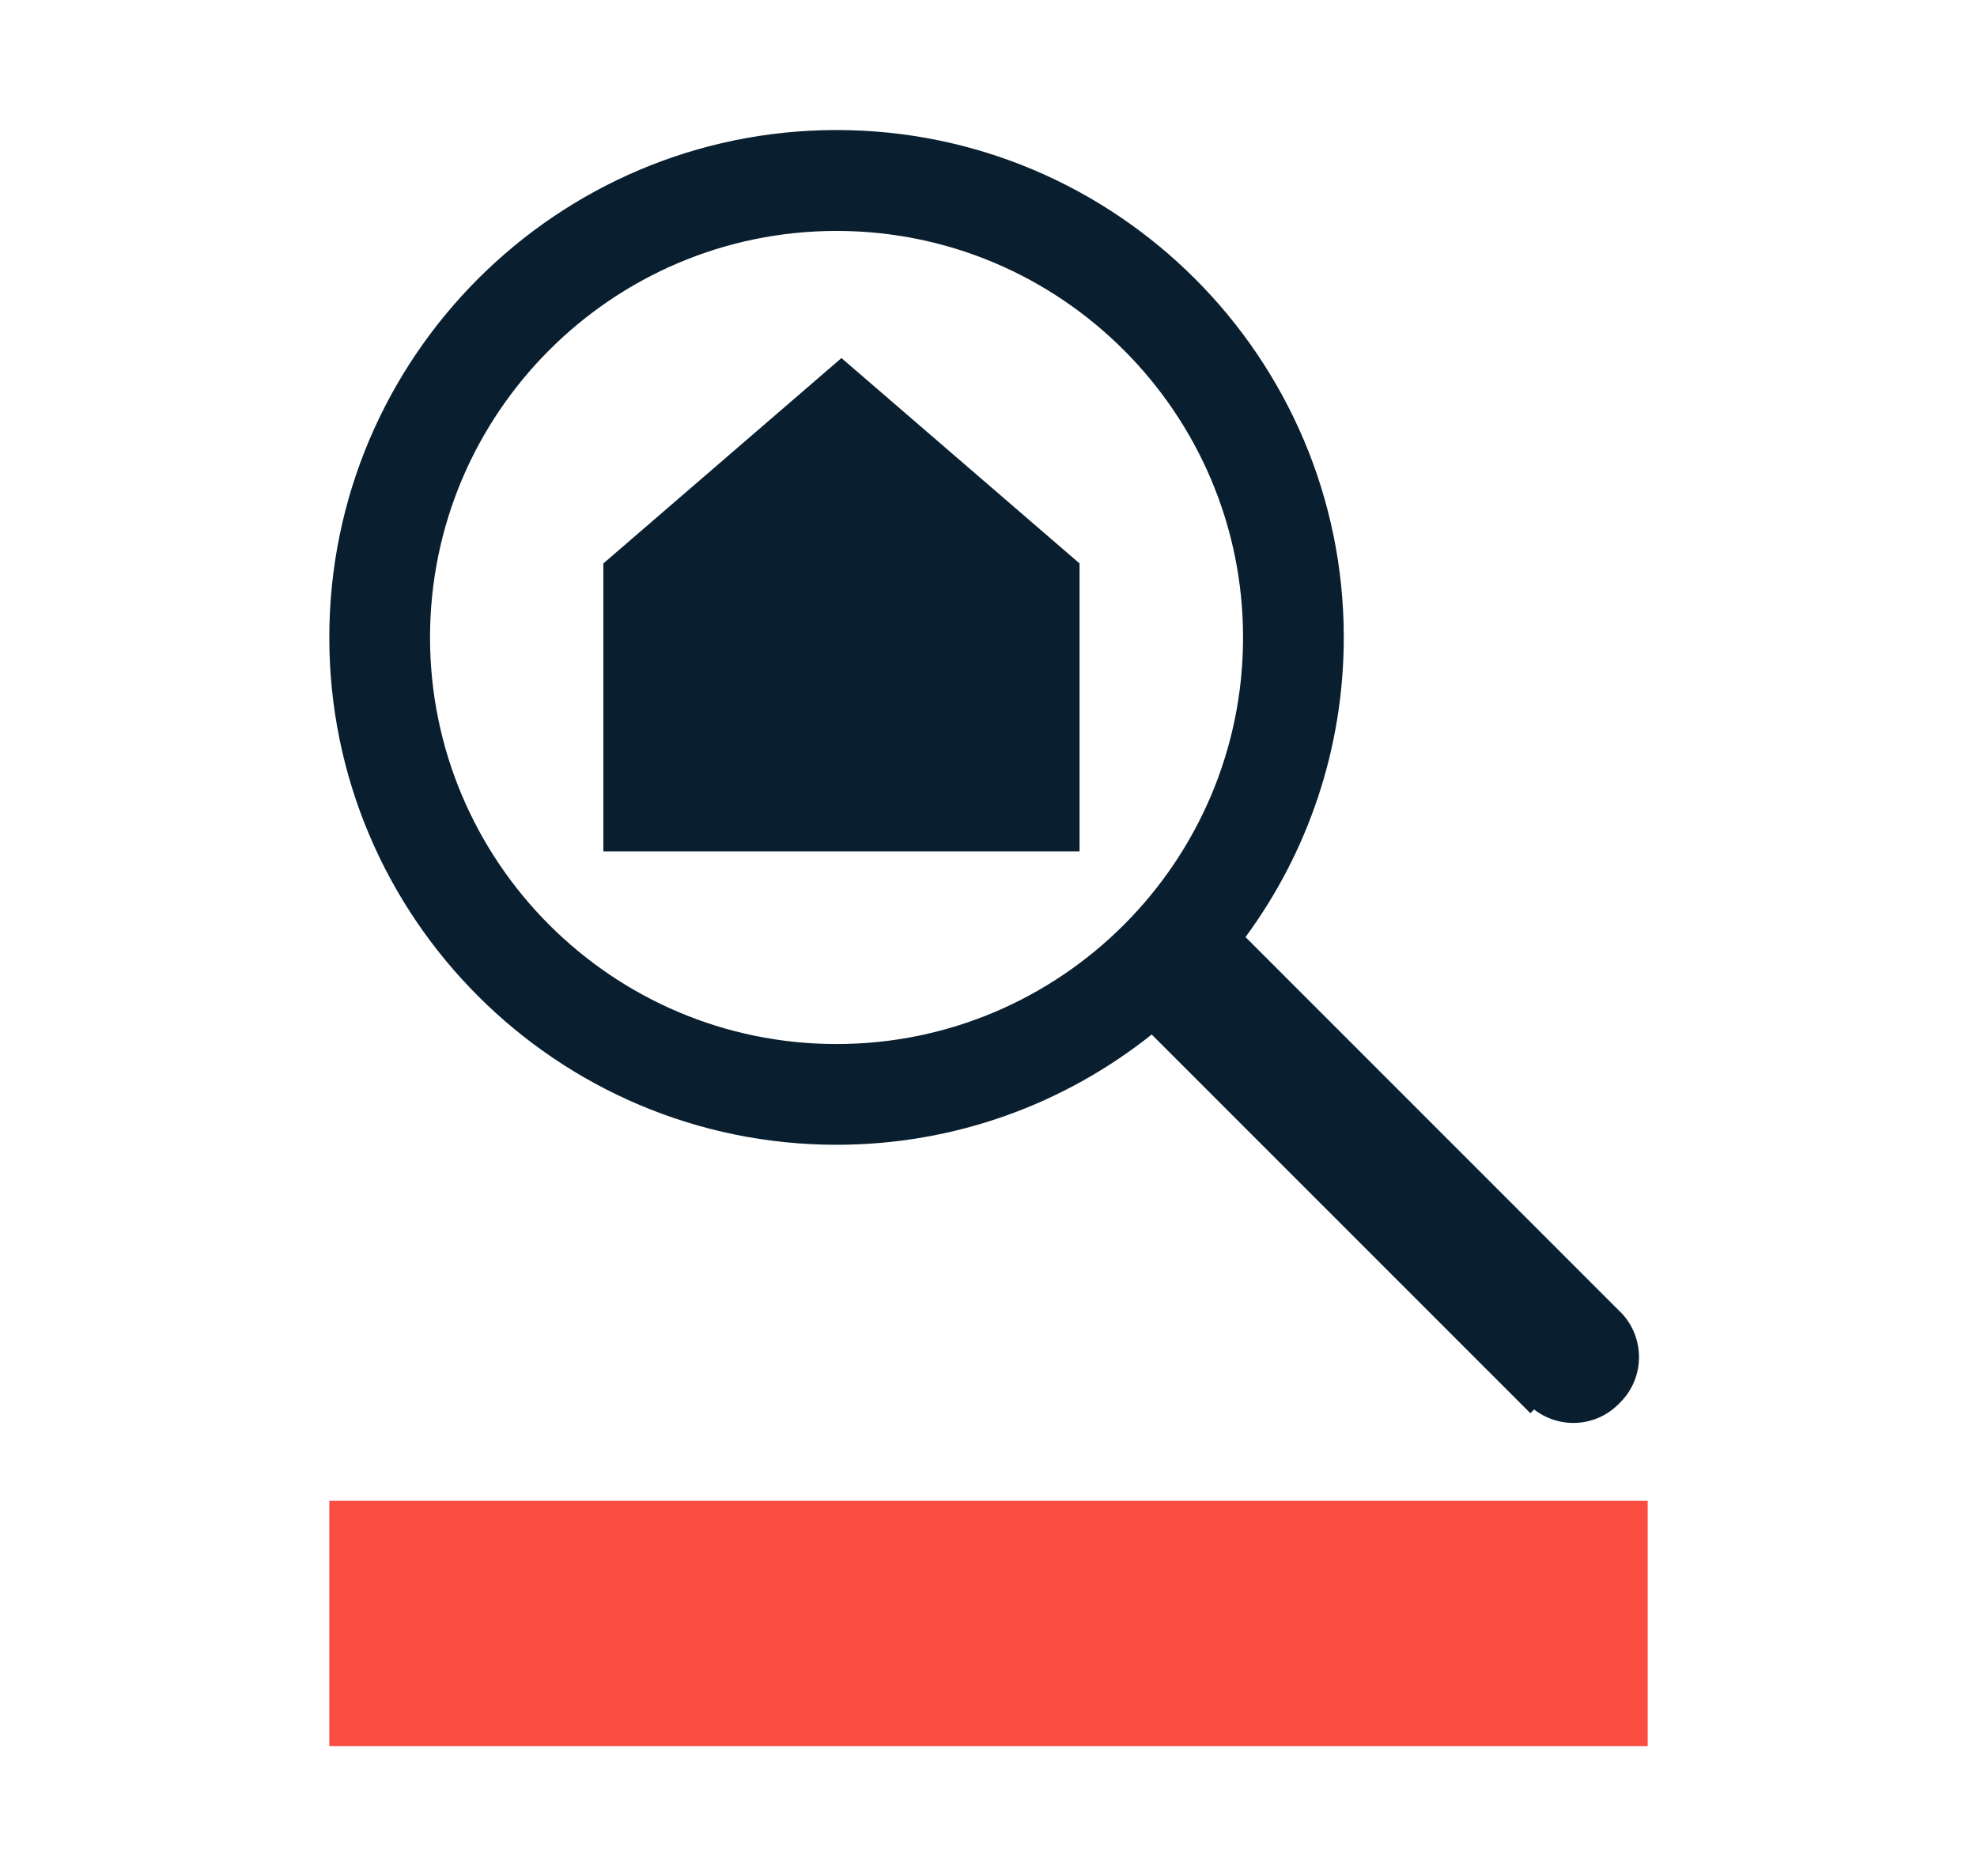
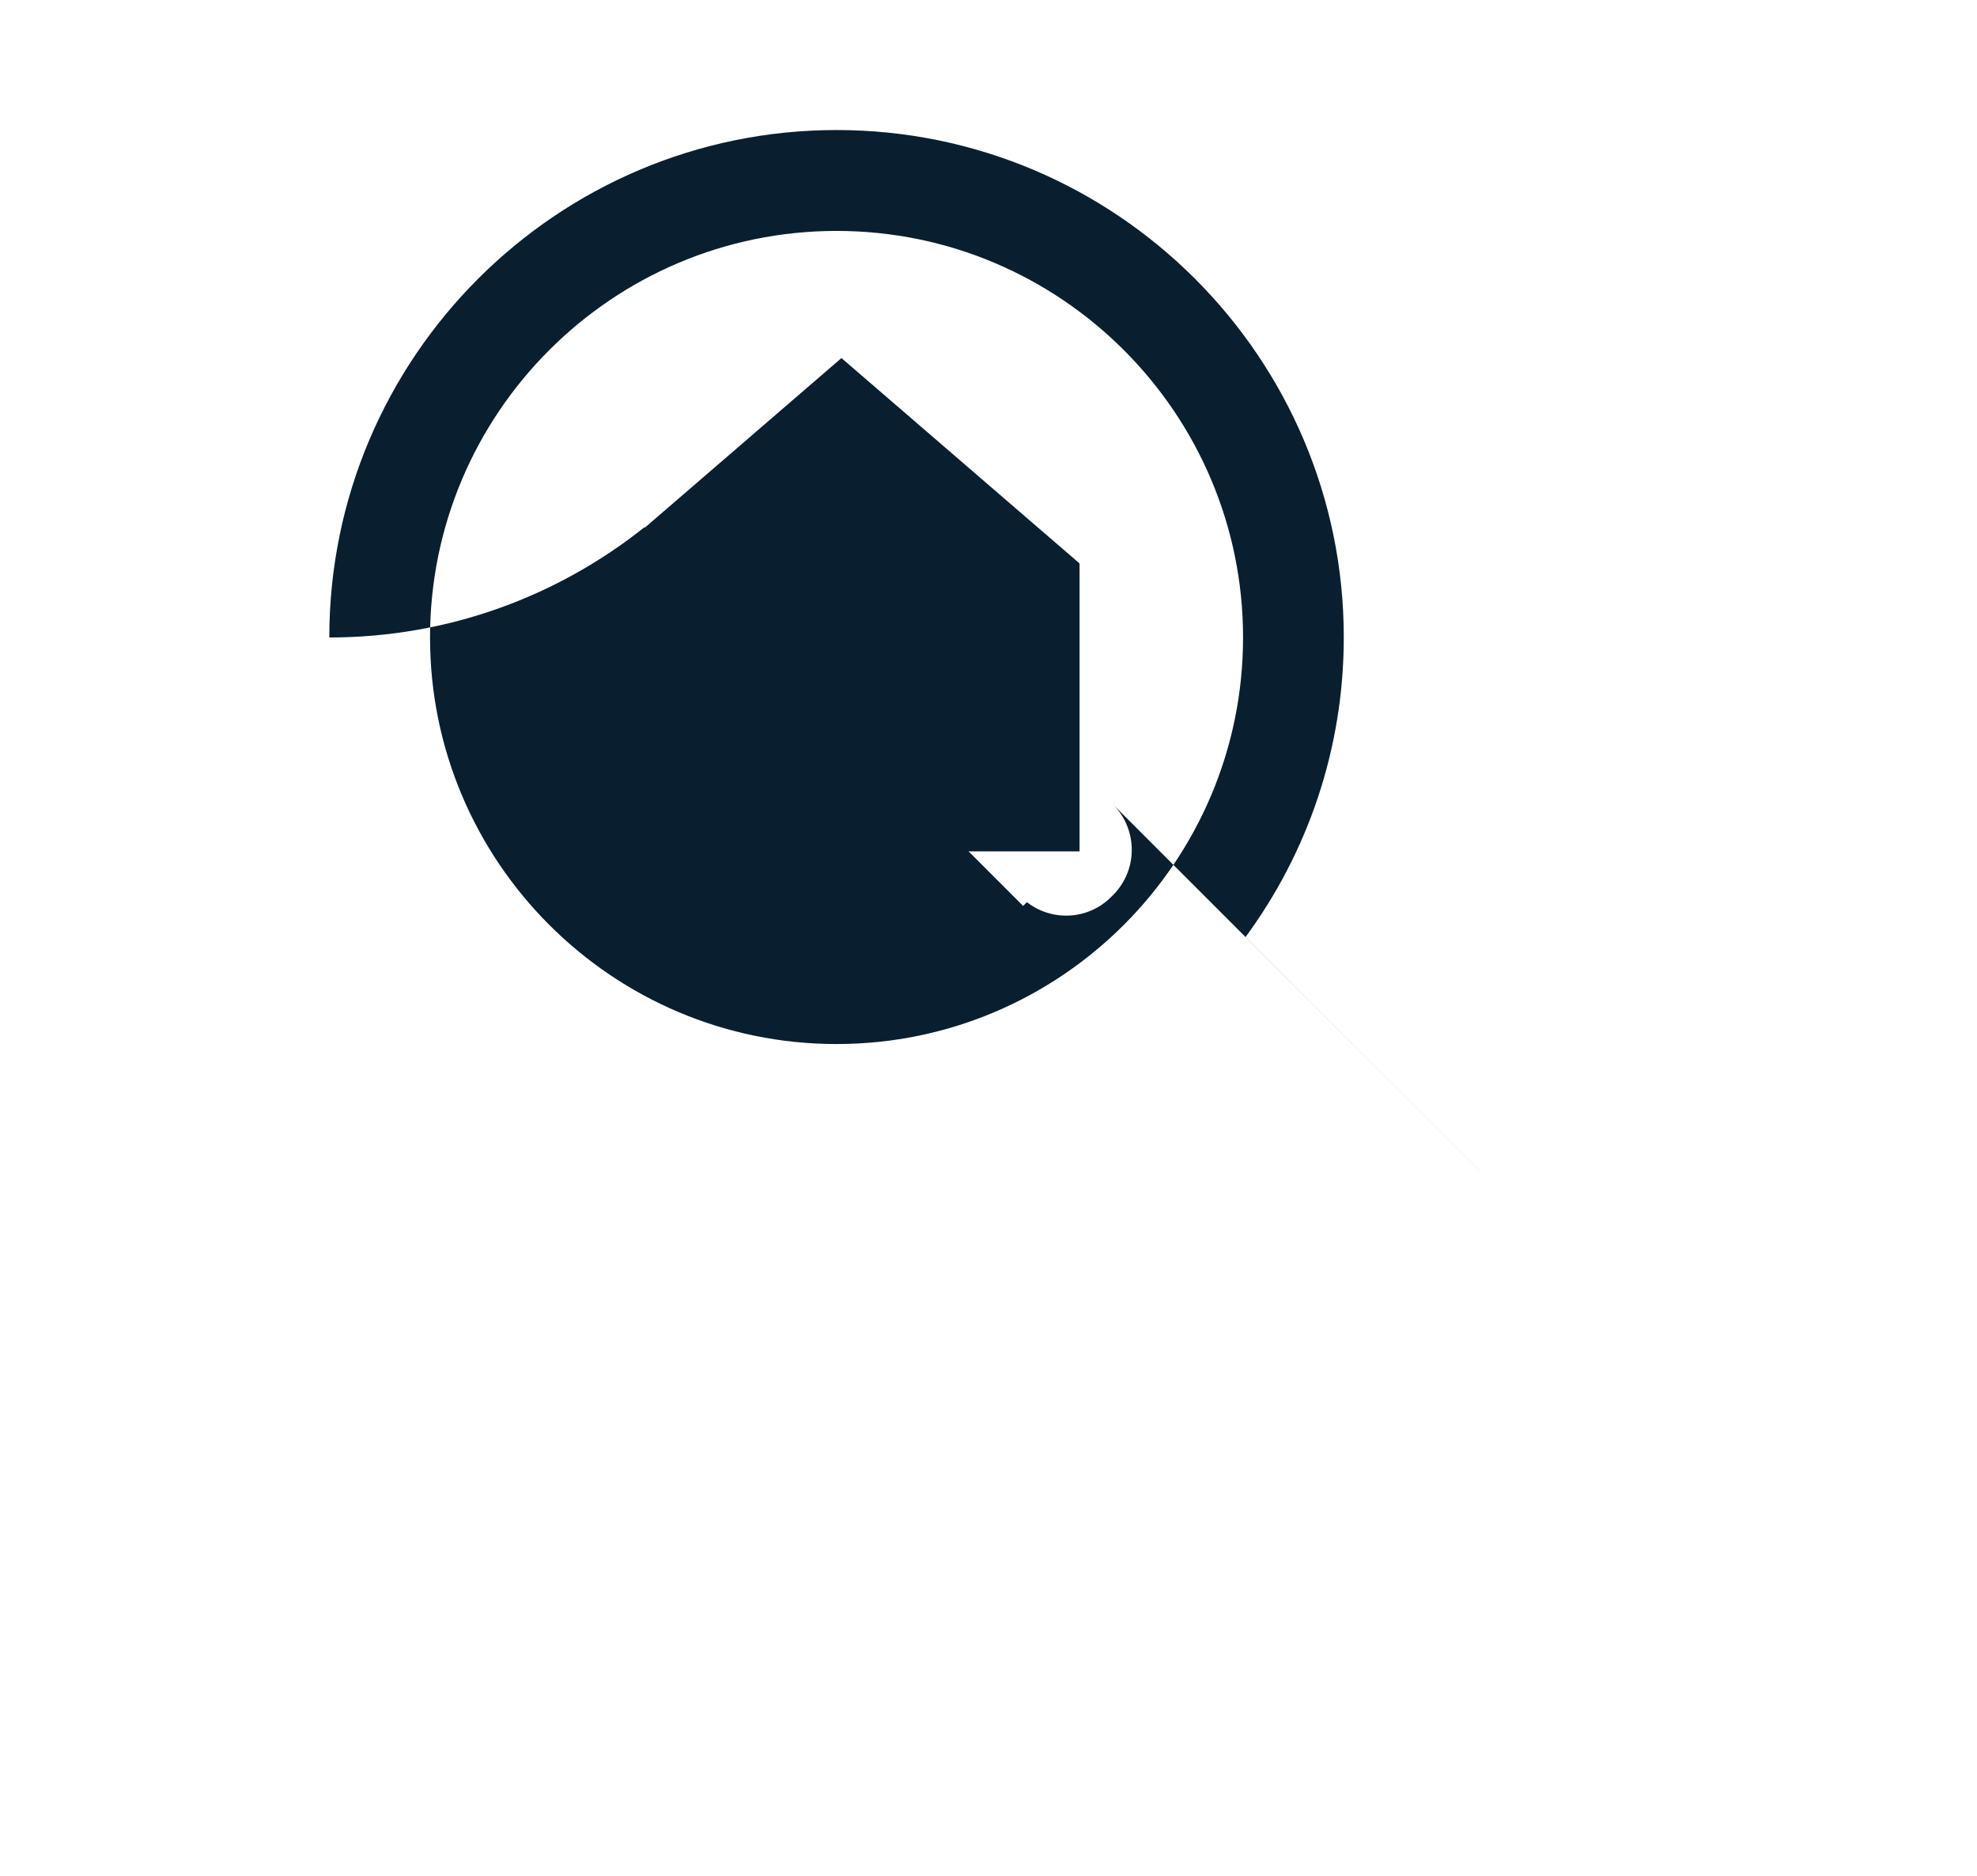
<svg xmlns="http://www.w3.org/2000/svg" viewBox="0 0 137 130">
  <g id="a" />
  <g id="b" />
  <g id="c">
    <g>
-       <rect x="22.82" y="103.99" width="91.36" height="17" fill="#fb4d42" />
      <g>
        <polygon points="41.81 39.04 41.81 58.99 58.75 58.99 74.81 58.99 74.81 39.04 58.31 24.81 41.81 39.04" fill="#091f2f" />
-         <path d="M112.28,90.9l-25.97-25.97c4.28-5.82,6.81-13,6.81-20.77,0-19.38-15.77-35.15-35.15-35.15S22.82,24.78,22.82,44.17s15.77,35.15,35.15,35.15c8.25,0,15.84-2.86,21.84-7.64l26.24,26.24,.26-.26c1.74,1.35,4.24,1.24,5.84-.36l.13-.13c1.73-1.73,1.73-4.54,0-6.28ZM29.8,44.17c0-15.53,12.63-28.17,28.17-28.17s28.17,12.64,28.17,28.17-12.63,28.17-28.17,28.17-28.17-12.64-28.17-28.17Z" fill="#091f2f" />
+         <path d="M112.28,90.9l-25.97-25.97c4.28-5.82,6.81-13,6.81-20.77,0-19.38-15.77-35.15-35.15-35.15S22.82,24.78,22.82,44.17c8.25,0,15.84-2.86,21.84-7.64l26.24,26.24,.26-.26c1.74,1.35,4.24,1.24,5.84-.36l.13-.13c1.73-1.73,1.73-4.54,0-6.28ZM29.8,44.17c0-15.53,12.63-28.17,28.17-28.17s28.17,12.64,28.17,28.17-12.63,28.17-28.17,28.17-28.17-12.64-28.17-28.17Z" fill="#091f2f" />
      </g>
    </g>
  </g>
</svg>